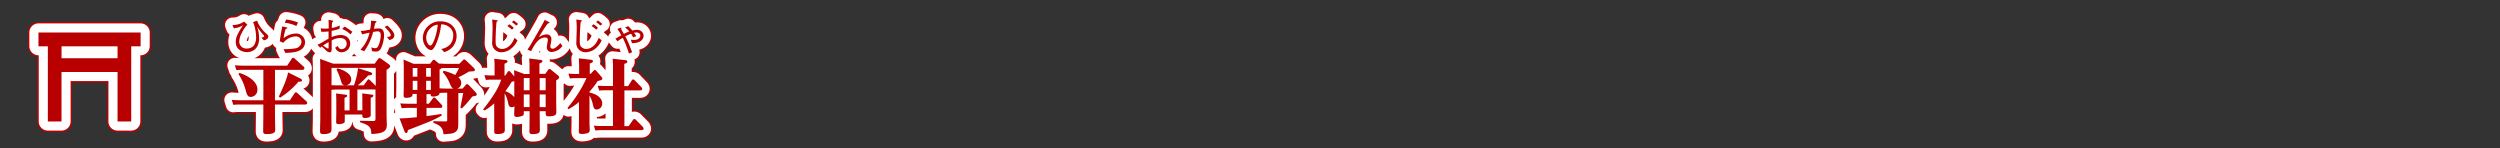
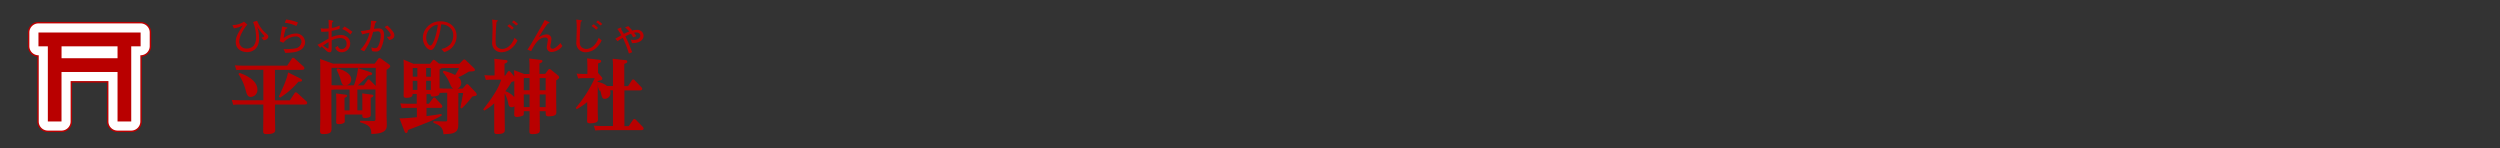
<svg xmlns="http://www.w3.org/2000/svg" viewBox="0 0 839.72 49.72">
  <rect x="0" y="0" width="839.72" height="49.72" fill="#333333" stroke="none" />
  <title>rc4016519941701-00041アセット 1</title>
  <g id="f8f9d327-6270-4712-ad77-c970d2e21a57" data-name="レイヤー 2">
    <g id="f703ef1d-684b-429d-8a2c-bac50d5c49da" data-name="レイヤー 1">
-       <path d="M83,30.15h5l1.54-2.34c.19-.3.35-.35.48-.35a1,1,0,0,1,.57.3l2.85,2.61a.81.81,0,0,1,.38.67c0,.51-.59.51-.86.51H83v3.74c0,.73.08,4.44.08,4.71,0,.62,0,1.48-2.94,1.48-1,0-1.1-.35-1.1-1.05,0-.22.05-4.42.05-4.77V31.55h-8a17.73,17.73,0,0,0-2.1.11L68.49,30c.78.05,1.62.11,2.72.11H79.1V19.89H72.15a18,18,0,0,0-2.1.11l-.54-1.62c.78.05,1.64.11,2.72.11H87.1l1.51-2.29c.13-.22.27-.35.48-.35a.9.9,0,0,1,.57.3l2.85,2.56a.91.91,0,0,1,.38.65c0,.54-.59.54-.86.54H83ZM71.1,20.94c.73.24,6,2,6,5.57A2.34,2.34,0,0,1,74.87,29c-1.08,0-1.35-.92-1.7-2.21a17.63,17.63,0,0,0-2.45-5.49Zm20.25,1.78c.59.3.73.46.73.7,0,.43-.4.43-1.21.46a26.52,26.52,0,0,1-6.14,5.36l-.43-.35c1.37-3,2.69-5.79,3.1-8.13ZM69.17,5.95a7.75,7.75,0,0,0,3.07-1c-1.71,2.73-2.41,3.85-2.41,5.6,0,2.85,2.66,3.4,3.78,3.4,1.48,0,4.06-.82,4.06-4.64A12.34,12.34,0,0,0,77,5.38,20.09,20.09,0,0,0,79.06,8.1a.85.85,0,0,1,.31.5c0,.26-.34.36-.92.47l.78.9c1.12-.15,1.53-.82,1.53-1.24s-.34-.73-1-1.29A10.39,10.39,0,0,1,77,3.4l-1.35.43a14.09,14.09,0,0,1,1,4.9,4.71,4.71,0,0,1-.75,3,2.94,2.94,0,0,1-2.33,1A2.33,2.33,0,0,1,71,10.42a6.6,6.6,0,0,1,.9-3,11.1,11.1,0,0,1,1.83-2.72l-1.12-1a6.64,6.64,0,0,1-3.88,1.14ZM90.73,4a14.79,14.79,0,0,0-4-1l-.42,1.1a10.69,10.69,0,0,1,3.86,1.09ZM85.46,5.31c-.09.39-.38,1.71-.85,5l1.2.5a5.64,5.64,0,0,1,4-2.13,1.85,1.85,0,0,1,2.09,1.84,2.41,2.41,0,0,1-1.94,2.15,20.87,20.87,0,0,1-4.08.26l.61,1.29c2.88-.13,3.88-.31,5.09-1a3,3,0,0,0,1.53-2.71A3,3,0,0,0,89.9,7.7a6.91,6.91,0,0,0-4,1.56,18.53,18.53,0,0,1,.69-3.08c.05,0,.57-.22.57-.36s0-.13-.22-.17Zm25.22,21.2v7h1.67V30.58c0-1.27,0-1.94-.05-2.77l3,.38c.4.05.75.08.75.43s-.75.65-.89.67v3.34c0,.38,0,2.26,0,2.29,0,.43,0,.78-.78,1a5.22,5.22,0,0,1-1.1.16c-.94,0-.94-.51-.94-.89v-.27h-5.9v2.48c-.16.48-1.16.73-2,.73s-.89-.35-.89-.78.05-2.5.05-2.94V30.66c0-1,0-1.21-.08-2.83l3,.38c.35.05.73.08.73.43s-.67.59-.89.67v4.2h1.7v-7h-4a17.73,17.73,0,0,0-2.1.11l0-.11v9.91c0,.59.08,3.34,0,3.77s-.16,1.29-2.72,1.29c-.83,0-1.1-.27-1.1-1s.08-3.47.08-4.07V19.54c0-2.1-.05-2.77-.08-3.31l4.36,1.59h14l1.08-1.48c.16-.22.3-.38.54-.38a1.31,1.31,0,0,1,.59.24l2.5,1.8c.38.27.48.46.48.7s-.19.57-1.21,1.21V35.13c0,.48.08,2.61.08,3,0,1.54,0,3.2-5.2,3.31,0-2.21-.67-3-3.77-3.93V37l4.36.08c.62,0,.81-.08.81-.7V26.49a1.32,1.32,0,0,1-.32,0Zm6.17-1.21V19.24H102v5.82c1.29.05,1.7.05,2.21.05h5.31a23.49,23.49,0,0,0,1.37-5.79l4,1.29c.67.22.75.4.75.57,0,.51-.67.57-1.32.59a35.94,35.94,0,0,1-3.5,3.34h2l1.16-1.62c.16-.24.27-.38.46-.38s.38.19.54.32ZM104,19.4c.57.13,4.61,1.27,4.61,3.69a1.94,1.94,0,0,1-2,2c-1,0-1.13-.4-1.64-2.13a21.19,21.19,0,0,0-1.29-3.12ZM104.74,5a8.37,8.37,0,0,1-2.64.82c0-.26,0-1.17.11-1.9.05,0,.39-.23.39-.32s-.09-.2-.39-.26L101,3.09c0,.39.05.87.05,2.89a11.74,11.74,0,0,1-1.22.07,8.7,8.7,0,0,1-1.47-.11l.2,1.18A17.64,17.64,0,0,0,101,7c0,1,0,1.1,0,2.42-.4.22-.48.26-1.31.74a19.4,19.4,0,0,1-2.41,1.31l.93,1.06a2.25,2.25,0,0,1,.48-.48,18.7,18.7,0,0,1,1.52,1.39,1.68,1.68,0,0,0,1.18.57c.66,0,.66-.77.66-1.45,0-.05,0-2.15,0-2.56a6.59,6.59,0,0,1,2.76-.79c1.2,0,2.25.52,2.25,1.87a1.73,1.73,0,0,1-1.61,1.87,1.26,1.26,0,0,1-1.31-1.1l-.9.59A2.23,2.23,0,0,0,105.47,14a2.87,2.87,0,0,0,2.79-3c0-1.56-1.22-2.81-3.23-2.81a8.63,8.63,0,0,0-3,.7c0-1.12,0-2.07,0-2.1a13.72,13.72,0,0,0,2.68-.69Zm-5.6,6.76c.61-.42,1.22-.82,1.87-1.2,0,1,0,1.06,0,1.84,0,.23-.05.34-.2.34s-.35-.09-1.66-1ZM109,7.13a19.93,19.93,0,0,0-2.62-1.78l-.82.83A8.51,8.51,0,0,1,108.35,8Zm6.28-3.74a14.39,14.39,0,0,1-.34,3l-.52.09a18.84,18.84,0,0,1-2.6.38L112.31,8a24.57,24.57,0,0,1,2.45-.58,11.78,11.78,0,0,1-3.06,5.71l1.27.52a19.31,19.31,0,0,0,3-6.5c.09,0,1.31-.19,1.55-.19.93,0,1,.93,1,1.37a9.32,9.32,0,0,1-.66,3.19c-.42,1.06-.85,1.1-1.24,1.1a2.9,2.9,0,0,1-1.24-.31l.19,1.27a3.66,3.66,0,0,0,1.18.17,1.79,1.79,0,0,0,1.9-1.18,10.9,10.9,0,0,0,1-4.35c0-1.17-.39-2.23-1.71-2.23a14.16,14.16,0,0,0-1.7.13c0-.07.32-1.48.43-1.92.09-.07.46-.34.46-.46s-.4-.24-.52-.26Zm6.11,6.49c.52-.12,1.7-.36,1.7-1.56,0-.38,0-1.12-2.36-3.32l-.87.52c.62.55,2,2,2,2.64,0,.31,0,.67-1.28.65Zm23.18,25.44c0,.43,0,2.34,0,2.72,0,1.45-.13,2.26-1.21,2.88-.73.4-1.08.43-3.77.62-.11-2.53-1.62-3.15-3.37-3.85v-.54l4.12.08c.46,0,.51-.22.51-.51V27.59h-.59c-.62,0-.94,0-2,.08a.8.8,0,0,1-.48.83,4.1,4.1,0,0,1-1.64.38c-.83,0-.83-.35-.86-.83H133.9v3.23h.78L136,29.53c.13-.19.27-.35.46-.35a.77.77,0,0,1,.51.3l1.94,2.07a1.08,1.08,0,0,1,.3.62c0,.51-.54.51-.78.51H133.9v2.75c2-.24,3-.38,5-.73l.11.54c-2.88,1.62-3.58,1.89-11.34,4.87-.11.59-.19,1-.59,1-.16,0-.38-.05-.62-.67l-1.62-4.23c2-.05,2.77-.11,5.82-.4V32.68h-3a17.73,17.73,0,0,0-2.1.11l-.46-1.62c.78.05,1.62.11,2.72.11h2.8V28h-1.4c0,.51,0,1.29-2.15,1.29-.7,0-.86-.27-.86-.86,0-.13.05-2.32.05-2.75V19.89c0-.89,0-2.26-.08-3.45l3.34,1.43h5.55l.78-1c.11-.16.3-.35.46-.35a.92.92,0,0,1,.57.27l1.32,1.1,0-.11c.78.05,1.62.11,2.72.11h4l1.19-1.21c.19-.19.27-.27.48-.27a1,1,0,0,1,.51.27l2.56,2.45c.38.38.48.51.48.75,0,.48-.19.51-2,.59a25.86,25.86,0,0,1-3.58,1.94,2.35,2.35,0,0,1,1,1.89,2,2,0,0,1-1.35,1.91H146L147.07,25a.63.63,0,0,1,.48-.3.87.87,0,0,1,.51.27l2.29,2.42a1.54,1.54,0,0,1,.43.75c0,.4-.16.46-1.51.73a32.93,32.93,0,0,1-3.53,4l-.46-.27c.13-.78.83-4.23.94-4.93h-1.62ZM129.27,19.27V22.2h1.56V19.27Zm0,4.31v3.07h1.56V23.58Zm6.09-1.37V19.27h-1.59V22.2Zm0,4.44V23.58h-1.59v3.07Zm7.54-.46c-.54-.27-.7-.62-1.21-1.78a13.1,13.1,0,0,0-2.34-3.74l.3-.46a17.8,17.8,0,0,1,3.88,1.43,16.65,16.65,0,0,0,1.29-2.37h-4c-.13,0-1,0-1.86.08a3.56,3.56,0,0,1-.67.43v5.28c0,.16,0,.67,0,1.05.75.05,1.4.08,2.21.08Zm-3.07-12.25A5.53,5.53,0,0,0,144,8.49c0-2.27-1.6-4.89-5.44-4.89a5.71,5.71,0,0,0-4.41,1.9,5.27,5.27,0,0,0-1.47,3.69c0,2.27,1.57,4.06,2.76,4.06.74,0,1.4-1.45,1.66-2a22.34,22.34,0,0,0,1.71-6.61,3.9,3.9,0,0,1,2.68.86,3.29,3.29,0,0,1,1.39,2.76,4.89,4.89,0,0,1-1,3.07,5.49,5.49,0,0,1-3,1.56Zm-2.15-9.21a20,20,0,0,1-1.06,4.79c-.75,2-1.12,2.21-1.45,2.21-.63,0-1.37-1.32-1.37-2.54a4.46,4.46,0,0,1,1.61-3.46,4,4,0,0,1,2.27-1Zm23.39,16c.22-.3.3-.43.51-.43s.32.08.51.3l1.29,1.51c0-1.05-.05-1.32-.08-2.1l3.45,1.29h1.75V19.32a30.49,30.49,0,0,0-.11-3.23l3.77.46c.48.05.67.16.67.46s-.27.46-1,.75v3.5h1.94L174.7,20c.22-.3.32-.38.51-.38a.86.86,0,0,1,.54.27L178,21.72a1,1,0,0,1,.46.7c0,.46-.94,1-1,1v7c0,.19.05,3,.05,3.64s0,1.45-2.59,1.45c-1,0-1-.38-1-1.72h-2v1.13c0,.3.05,4.28.05,5.06s0,1.51-2.5,1.51c-.92,0-1-.35-1-1,0-.81.05-4.31.05-5v-1.7h-1.94c0,1.16,0,1.29-.3,1.48a5.56,5.56,0,0,1-2,.46c-.81,0-.92-.43-.92-.86s.08-2.37.08-2.75a1.25,1.25,0,0,1-.89.32c-1,0-1.1-.75-1.24-1.48a11.34,11.34,0,0,0-1.16-3.18v7.11c0,.65.05,4.34.05,5.06s0,1.51-2.56,1.51c-.94,0-1-.35-1-1,0-.81,0-4.34,0-5V31.15a16.26,16.26,0,0,1-3.34,2.42l-.38-.38c4.69-5.92,5.55-8.46,6.06-10h-3a16.42,16.42,0,0,0-2.13.11l-.51-1.62c.75.05,1.62.11,2.72.11h.7v-2.5c0-.83,0-1.86-.11-3.12l3.8.43c.38.05.65.13.65.46s-.32.51-1,.78v4h.24Zm2.32,2.94-.94.3a27.46,27.46,0,0,1-2.07,3.1,7,7,0,0,1,3,2Zm3.18-1v4.09h1.94V22.66Zm0,5.49v4.25h1.94V28.16Zm7.35-1.4V22.66h-2v4.09Zm0,5.66V28.16h-2v4.25ZM163.2,5.81a7.13,7.13,0,0,0-1.49-1.22l-.66.58a12.51,12.51,0,0,1,1.56,1.24Zm1.47-1.28a9.29,9.29,0,0,0-1.49-1.22l-.59.57A9.61,9.61,0,0,1,164,5ZM155.94,3a27.75,27.75,0,0,1,.15,3c0,.63-.12,3.7-.12,4.4a3.27,3.27,0,0,0,.66,2.5A3.28,3.28,0,0,0,159.07,14a5.91,5.91,0,0,0,2.65-.78A7.41,7.41,0,0,0,164.46,10l-1-.86c-1,2.71-2.75,3.74-4.21,3.74a2.33,2.33,0,0,1-1.72-.78c-.35-.44-.42-.82-.42-2.15s.13-4.84.32-6.18c.08,0,.4-.22.4-.36s0-.13-.39-.19Zm17.66.13c-.39.79-.67,1.35-1.71,3.14l-2,3.47c-.81,1.39-1.27,2.19-2.09,3.38l1.25.48c1.7-3.42,3.11-4.56,4.67-4.56.17,0,.93,0,.93.75,0,.36-.35,2.13-.35,2.53a1.54,1.54,0,0,0,1.76,1.57,4.79,4.79,0,0,0,3.49-2l-.7-1c-.55.71-1.79,1.91-2.54,1.91a.74.74,0,0,1-.82-.73,6.05,6.05,0,0,1,.16-1,8.73,8.73,0,0,0,.2-1.49A1.53,1.53,0,0,0,174.09,8a5.54,5.54,0,0,0-2.49.94L173,6.69a27.39,27.39,0,0,1,1.64-2.36c.12,0,.55-.12.55-.31s0-.11-.13-.16ZM190,20.21c.22-.22.3-.27.43-.27s.3.08.46.27l1.75,2a.94.94,0,0,1,.32.62c0,.48-.4.54-1.56.83a28.18,28.18,0,0,1-2.77,3.58v.27c3.69.83,4.28,2.72,4.28,3.64a1.94,1.94,0,0,1-1.8,2.07c-.89,0-1-.35-1.37-1.86a10.87,10.87,0,0,0-1.1-2.85v9.16c0,.38.08,2,.08,2.34a1.06,1.06,0,0,1-.86,1.19,6.78,6.78,0,0,1-1.67.24c-.94,0-1.13-.24-1.13-.83,0-.43.05-2.34.05-2.75V30.71a20.64,20.64,0,0,1-3.53,2.4l-.32-.43a43.17,43.17,0,0,0,6.38-10h-3.39a18.77,18.77,0,0,0-2.18.11l-.51-1.62c.83.05,1.64.11,2.72.11h.89V19.43c0-1.21-.05-2.5-.11-3.39l4,.46c.38.05.73.13.73.48s-.13.46-1.05.78v3.5H189Zm6.54-.78a28.25,28.25,0,0,0-.13-3.26l4.25.46c.35,0,.67.16.67.51s-.13.46-1,.75v7.49h1.27l1.19-1.86c.24-.38.38-.4.51-.4a.81.81,0,0,1,.59.35L206,25.65c.32.35.35.51.35.62,0,.43-.43.54-.81.54h-5.17v12h1.43l1.43-2.07c.11-.16.22-.32.46-.32a.82.82,0,0,1,.59.32L206.5,39a1,1,0,0,1,.32.65c0,.22-.13.51-.81.51H192.79a18.77,18.77,0,0,0-2.18.11l-.51-1.62c.78.05,1.62.11,2.69.11h3.74v-12h-2.45a17.54,17.54,0,0,0-2.18.11l-.51-1.62c.75,0,1.62.08,2.69.08h2.45ZM191.48,5.81A7.13,7.13,0,0,0,190,4.59l-.66.58a12.51,12.51,0,0,1,1.56,1.24Zm1.47-1.28a9.29,9.29,0,0,0-1.49-1.22l-.59.57A9.61,9.61,0,0,1,192.27,5ZM184.21,3a27.75,27.75,0,0,1,.15,3c0,.63-.12,3.7-.12,4.4a3.27,3.27,0,0,0,.66,2.5A3.28,3.28,0,0,0,187.35,14a5.91,5.91,0,0,0,2.65-.78A7.41,7.41,0,0,0,192.73,10l-1-.86c-1,2.71-2.75,3.74-4.21,3.74a2.33,2.33,0,0,1-1.72-.78c-.35-.44-.42-.82-.42-2.15s.13-4.84.32-6.18c.08,0,.4-.22.4-.36s0-.13-.39-.19ZM200.6,5.65A10,10,0,0,1,202,7c-.5.2-.93.38-1.82.82-.3-.52-.61-1-.9-1.59a2.77,2.77,0,0,0,.09-.43c0-.07-.09-.11-.22-.07L198,6.16a19,19,0,0,1,1.33,2.13l-2,1.14.73.89a13.5,13.5,0,0,1,1.76-1.18,34.11,34.11,0,0,1,2.06,5.28l1.09-.44c-.19-.54-.59-1.51-.89-2.26a28.82,28.82,0,0,0-1.4-3.06,15.71,15.71,0,0,1,1.91-.9,9.52,9.52,0,0,1,.7,1.21l1.08-.39a13.73,13.73,0,0,0-.78-1.14,3.49,3.49,0,0,1,.77-.09c1.17,0,1.36.71,1.36,1.06s-.3,1.45-2.19,1.45a6.25,6.25,0,0,1-1-.09l.39,1.16c3.67,0,3.9-2,3.9-2.54a2.09,2.09,0,0,0-2.31-1.91,5.13,5.13,0,0,0-1.47.23c-.32-.39-.79-.9-1.39-1.49Z" transform="translate(9.36 3.56)" style="fill:none;stroke:#b90000;stroke-linejoin:round;stroke-width:6px" />
-       <path d="M83,30.15h5l1.54-2.34c.19-.3.35-.35.48-.35a1,1,0,0,1,.57.3l2.85,2.61a.81.81,0,0,1,.38.67c0,.51-.59.51-.86.51H83v3.74c0,.73.08,4.44.08,4.71,0,.62,0,1.48-2.94,1.48-1,0-1.1-.35-1.1-1.05,0-.22.05-4.42.05-4.77V31.55h-8a17.73,17.73,0,0,0-2.1.11L68.49,30c.78.05,1.62.11,2.72.11H79.1V19.89H72.15a18,18,0,0,0-2.1.11l-.54-1.62c.78.05,1.64.11,2.72.11H87.1l1.51-2.29c.13-.22.27-.35.48-.35a.9.9,0,0,1,.57.3l2.85,2.56a.91.91,0,0,1,.38.65c0,.54-.59.54-.86.54H83ZM71.1,20.94c.73.24,6,2,6,5.57A2.34,2.34,0,0,1,74.87,29c-1.08,0-1.35-.92-1.7-2.21a17.63,17.63,0,0,0-2.45-5.49Zm20.25,1.78c.59.3.73.46.73.7,0,.43-.4.43-1.21.46a26.52,26.52,0,0,1-6.14,5.36l-.43-.35c1.37-3,2.69-5.79,3.1-8.13ZM69.17,5.95a7.75,7.75,0,0,0,3.07-1c-1.71,2.73-2.41,3.85-2.41,5.6,0,2.85,2.66,3.4,3.78,3.4,1.48,0,4.06-.82,4.06-4.64A12.34,12.34,0,0,0,77,5.38,20.09,20.09,0,0,0,79.06,8.1a.85.85,0,0,1,.31.5c0,.26-.34.36-.92.47l.78.9c1.12-.15,1.53-.82,1.53-1.24s-.34-.73-1-1.29A10.39,10.39,0,0,1,77,3.4l-1.35.43a14.09,14.09,0,0,1,1,4.9,4.71,4.71,0,0,1-.75,3,2.94,2.94,0,0,1-2.33,1A2.33,2.33,0,0,1,71,10.42a6.6,6.6,0,0,1,.9-3,11.1,11.1,0,0,1,1.83-2.72l-1.12-1a6.64,6.64,0,0,1-3.88,1.14ZM90.73,4a14.79,14.79,0,0,0-4-1l-.42,1.1a10.69,10.69,0,0,1,3.86,1.09ZM85.46,5.31c-.09.39-.38,1.71-.85,5l1.2.5a5.64,5.64,0,0,1,4-2.13,1.85,1.85,0,0,1,2.09,1.84,2.41,2.41,0,0,1-1.94,2.15,20.87,20.87,0,0,1-4.08.26l.61,1.29c2.88-.13,3.88-.31,5.09-1a3,3,0,0,0,1.53-2.71A3,3,0,0,0,89.9,7.7a6.91,6.91,0,0,0-4,1.56,18.53,18.53,0,0,1,.69-3.08c.05,0,.57-.22.57-.36s0-.13-.22-.17Zm25.22,21.2v7h1.67V30.58c0-1.27,0-1.94-.05-2.77l3,.38c.4.05.75.08.75.43s-.75.65-.89.67v3.34c0,.38,0,2.26,0,2.29,0,.43,0,.78-.78,1a5.22,5.22,0,0,1-1.1.16c-.94,0-.94-.51-.94-.89v-.27h-5.9v2.48c-.16.48-1.16.73-2,.73s-.89-.35-.89-.78.05-2.5.05-2.94V30.66c0-1,0-1.21-.08-2.83l3,.38c.35.05.73.08.73.43s-.67.59-.89.67v4.2h1.7v-7h-4a17.73,17.73,0,0,0-2.1.11l0-.11v9.91c0,.59.08,3.34,0,3.77s-.16,1.29-2.72,1.29c-.83,0-1.1-.27-1.1-1s.08-3.47.08-4.07V19.54c0-2.1-.05-2.77-.08-3.31l4.36,1.59h14l1.08-1.48c.16-.22.3-.38.54-.38a1.31,1.31,0,0,1,.59.24l2.5,1.8c.38.27.48.46.48.7s-.19.57-1.21,1.21V35.13c0,.48.08,2.61.08,3,0,1.54,0,3.2-5.2,3.31,0-2.21-.67-3-3.77-3.93V37l4.36.08c.62,0,.81-.08.81-.7V26.49a1.32,1.32,0,0,1-.32,0Zm6.17-1.21V19.24H102v5.82c1.29.05,1.7.05,2.21.05h5.31a23.49,23.49,0,0,0,1.37-5.79l4,1.29c.67.22.75.4.75.57,0,.51-.67.57-1.32.59a35.94,35.94,0,0,1-3.5,3.34h2l1.16-1.62c.16-.24.27-.38.46-.38s.38.19.54.32ZM104,19.4c.57.13,4.61,1.27,4.61,3.69a1.94,1.94,0,0,1-2,2c-1,0-1.13-.4-1.64-2.13a21.19,21.19,0,0,0-1.29-3.12ZM104.74,5a8.37,8.37,0,0,1-2.64.82c0-.26,0-1.17.11-1.9.05,0,.39-.23.39-.32s-.09-.2-.39-.26L101,3.09c0,.39.05.87.05,2.89a11.74,11.74,0,0,1-1.22.07,8.7,8.7,0,0,1-1.47-.11l.2,1.18A17.64,17.64,0,0,0,101,7c0,1,0,1.1,0,2.42-.4.22-.48.26-1.31.74a19.4,19.4,0,0,1-2.41,1.31l.93,1.06a2.25,2.25,0,0,1,.48-.48,18.7,18.7,0,0,1,1.52,1.39,1.68,1.68,0,0,0,1.18.57c.66,0,.66-.77.66-1.45,0-.05,0-2.15,0-2.56a6.59,6.59,0,0,1,2.76-.79c1.2,0,2.25.52,2.25,1.87a1.73,1.73,0,0,1-1.61,1.87,1.26,1.26,0,0,1-1.31-1.1l-.9.59A2.23,2.23,0,0,0,105.47,14a2.87,2.87,0,0,0,2.79-3c0-1.56-1.22-2.81-3.23-2.81a8.63,8.63,0,0,0-3,.7c0-1.12,0-2.07,0-2.1a13.72,13.72,0,0,0,2.68-.69Zm-5.6,6.76c.61-.42,1.22-.82,1.87-1.2,0,1,0,1.06,0,1.84,0,.23-.05.34-.2.34s-.35-.09-1.66-1ZM109,7.13a19.93,19.93,0,0,0-2.62-1.78l-.82.83A8.51,8.51,0,0,1,108.35,8Zm6.28-3.74a14.39,14.39,0,0,1-.34,3l-.52.09a18.84,18.84,0,0,1-2.6.38L112.31,8a24.57,24.57,0,0,1,2.45-.58,11.78,11.78,0,0,1-3.06,5.71l1.27.52a19.31,19.31,0,0,0,3-6.5c.09,0,1.31-.19,1.55-.19.93,0,1,.93,1,1.37a9.32,9.32,0,0,1-.66,3.19c-.42,1.06-.85,1.1-1.24,1.1a2.9,2.9,0,0,1-1.24-.31l.19,1.27a3.66,3.66,0,0,0,1.18.17,1.79,1.79,0,0,0,1.9-1.18,10.9,10.9,0,0,0,1-4.35c0-1.17-.39-2.23-1.71-2.23a14.16,14.16,0,0,0-1.7.13c0-.07.32-1.48.43-1.92.09-.07.46-.34.46-.46s-.4-.24-.52-.26Zm6.11,6.49c.52-.12,1.7-.36,1.7-1.56,0-.38,0-1.12-2.36-3.32l-.87.52c.62.55,2,2,2,2.64,0,.31,0,.67-1.28.65Zm23.18,25.44c0,.43,0,2.34,0,2.72,0,1.45-.13,2.26-1.21,2.88-.73.4-1.08.43-3.77.62-.11-2.53-1.62-3.15-3.37-3.85v-.54l4.12.08c.46,0,.51-.22.51-.51V27.59h-.59c-.62,0-.94,0-2,.08a.8.8,0,0,1-.48.83,4.1,4.1,0,0,1-1.64.38c-.83,0-.83-.35-.86-.83H133.9v3.23h.78L136,29.53c.13-.19.27-.35.46-.35a.77.77,0,0,1,.51.3l1.94,2.07a1.08,1.08,0,0,1,.3.62c0,.51-.54.51-.78.51H133.9v2.75c2-.24,3-.38,5-.73l.11.54c-2.88,1.62-3.58,1.89-11.34,4.87-.11.59-.19,1-.59,1-.16,0-.38-.05-.62-.67l-1.62-4.23c2-.05,2.77-.11,5.82-.4V32.68h-3a17.73,17.73,0,0,0-2.1.11l-.46-1.62c.78.05,1.62.11,2.72.11h2.8V28h-1.4c0,.51,0,1.29-2.15,1.29-.7,0-.86-.27-.86-.86,0-.13.05-2.32.05-2.75V19.89c0-.89,0-2.26-.08-3.45l3.34,1.43h5.55l.78-1c.11-.16.3-.35.46-.35a.92.92,0,0,1,.57.27l1.32,1.1,0-.11c.78.05,1.62.11,2.72.11h4l1.19-1.21c.19-.19.27-.27.48-.27a1,1,0,0,1,.51.27l2.56,2.45c.38.38.48.51.48.75,0,.48-.19.51-2,.59a25.86,25.86,0,0,1-3.58,1.94,2.35,2.35,0,0,1,1,1.89,2,2,0,0,1-1.35,1.91H146L147.07,25a.63.63,0,0,1,.48-.3.87.87,0,0,1,.51.27l2.29,2.42a1.54,1.54,0,0,1,.43.75c0,.4-.16.46-1.51.73a32.93,32.93,0,0,1-3.53,4l-.46-.27c.13-.78.83-4.23.94-4.93h-1.62ZM129.27,19.27V22.2h1.56V19.27Zm0,4.31v3.07h1.56V23.58Zm6.09-1.37V19.27h-1.59V22.2Zm0,4.44V23.58h-1.59v3.07Zm7.54-.46c-.54-.27-.7-.62-1.21-1.78a13.1,13.1,0,0,0-2.34-3.74l.3-.46a17.8,17.8,0,0,1,3.88,1.43,16.65,16.65,0,0,0,1.29-2.37h-4c-.13,0-1,0-1.86.08a3.56,3.56,0,0,1-.67.43v5.28c0,.16,0,.67,0,1.05.75.05,1.4.08,2.21.08Zm-3.07-12.25A5.53,5.53,0,0,0,144,8.49c0-2.27-1.6-4.89-5.44-4.89a5.71,5.71,0,0,0-4.41,1.9,5.27,5.27,0,0,0-1.47,3.69c0,2.27,1.57,4.06,2.76,4.06.74,0,1.4-1.45,1.66-2a22.34,22.34,0,0,0,1.71-6.61,3.9,3.9,0,0,1,2.68.86,3.29,3.29,0,0,1,1.39,2.76,4.89,4.89,0,0,1-1,3.07,5.49,5.49,0,0,1-3,1.56Zm-2.15-9.21a20,20,0,0,1-1.06,4.79c-.75,2-1.12,2.21-1.45,2.21-.63,0-1.37-1.32-1.37-2.54a4.46,4.46,0,0,1,1.61-3.46,4,4,0,0,1,2.27-1Zm23.39,16c.22-.3.3-.43.51-.43s.32.08.51.3l1.29,1.51c0-1.05-.05-1.32-.08-2.1l3.45,1.29h1.75V19.32a30.49,30.49,0,0,0-.11-3.23l3.77.46c.48.05.67.16.67.46s-.27.46-1,.75v3.5h1.94L174.7,20c.22-.3.32-.38.51-.38a.86.86,0,0,1,.54.27L178,21.72a1,1,0,0,1,.46.7c0,.46-.94,1-1,1v7c0,.19.05,3,.05,3.64s0,1.45-2.59,1.45c-1,0-1-.38-1-1.72h-2v1.13c0,.3.05,4.28.05,5.06s0,1.51-2.5,1.51c-.92,0-1-.35-1-1,0-.81.05-4.31.05-5v-1.7h-1.94c0,1.16,0,1.29-.3,1.48a5.56,5.56,0,0,1-2,.46c-.81,0-.92-.43-.92-.86s.08-2.37.08-2.75a1.25,1.25,0,0,1-.89.32c-1,0-1.1-.75-1.24-1.48a11.34,11.34,0,0,0-1.16-3.18v7.11c0,.65.05,4.34.05,5.06s0,1.51-2.56,1.51c-.94,0-1-.35-1-1,0-.81,0-4.34,0-5V31.15a16.26,16.26,0,0,1-3.34,2.42l-.38-.38c4.69-5.92,5.55-8.46,6.06-10h-3a16.42,16.42,0,0,0-2.13.11l-.51-1.62c.75.05,1.62.11,2.72.11h.7v-2.5c0-.83,0-1.86-.11-3.12l3.8.43c.38.05.65.13.65.46s-.32.51-1,.78v4h.24Zm2.32,2.94-.94.3a27.46,27.46,0,0,1-2.07,3.1,7,7,0,0,1,3,2Zm3.18-1v4.09h1.94V22.66Zm0,5.49v4.25h1.94V28.16Zm7.35-1.4V22.66h-2v4.09Zm0,5.66V28.16h-2v4.25ZM163.2,5.81a7.13,7.13,0,0,0-1.49-1.22l-.66.58a12.51,12.51,0,0,1,1.56,1.24Zm1.47-1.28a9.29,9.29,0,0,0-1.49-1.22l-.59.57A9.61,9.61,0,0,1,164,5ZM155.94,3a27.75,27.75,0,0,1,.15,3c0,.63-.12,3.7-.12,4.4a3.27,3.27,0,0,0,.66,2.5A3.28,3.28,0,0,0,159.07,14a5.91,5.91,0,0,0,2.65-.78A7.41,7.41,0,0,0,164.46,10l-1-.86c-1,2.71-2.75,3.74-4.21,3.74a2.33,2.33,0,0,1-1.72-.78c-.35-.44-.42-.82-.42-2.15s.13-4.84.32-6.18c.08,0,.4-.22.4-.36s0-.13-.39-.19Zm17.66.13c-.39.79-.67,1.35-1.71,3.14l-2,3.47c-.81,1.39-1.27,2.19-2.09,3.38l1.25.48c1.7-3.42,3.11-4.56,4.67-4.56.17,0,.93,0,.93.75,0,.36-.35,2.13-.35,2.53a1.54,1.54,0,0,0,1.76,1.57,4.79,4.79,0,0,0,3.49-2l-.7-1c-.55.71-1.79,1.91-2.54,1.91a.74.74,0,0,1-.82-.73,6.05,6.05,0,0,1,.16-1,8.73,8.73,0,0,0,.2-1.49A1.53,1.53,0,0,0,174.09,8a5.54,5.54,0,0,0-2.49.94L173,6.69a27.39,27.39,0,0,1,1.64-2.36c.12,0,.55-.12.55-.31s0-.11-.13-.16ZM190,20.21c.22-.22.3-.27.43-.27s.3.08.46.27l1.75,2a.94.94,0,0,1,.32.62c0,.48-.4.54-1.56.83a28.18,28.18,0,0,1-2.77,3.58v.27c3.69.83,4.28,2.72,4.28,3.64a1.94,1.94,0,0,1-1.8,2.07c-.89,0-1-.35-1.37-1.86a10.87,10.87,0,0,0-1.1-2.85v9.16c0,.38.08,2,.08,2.34a1.06,1.06,0,0,1-.86,1.19,6.78,6.78,0,0,1-1.67.24c-.94,0-1.13-.24-1.13-.83,0-.43.05-2.34.05-2.75V30.71a20.64,20.64,0,0,1-3.53,2.4l-.32-.43a43.17,43.17,0,0,0,6.38-10h-3.39a18.77,18.77,0,0,0-2.18.11l-.51-1.62c.83.05,1.64.11,2.72.11h.89V19.43c0-1.21-.05-2.5-.11-3.39l4,.46c.38.05.73.13.73.48s-.13.46-1.05.78v3.5H189Zm6.54-.78a28.25,28.25,0,0,0-.13-3.26l4.25.46c.35,0,.67.16.67.51s-.13.46-1,.75v7.49h1.27l1.19-1.86c.24-.38.38-.4.51-.4a.81.81,0,0,1,.59.35L206,25.65c.32.35.35.51.35.62,0,.43-.43.54-.81.54h-5.17v12h1.43l1.43-2.07c.11-.16.22-.32.46-.32a.82.82,0,0,1,.59.32L206.5,39a1,1,0,0,1,.32.65c0,.22-.13.51-.81.51H192.79a18.77,18.77,0,0,0-2.18.11l-.51-1.62c.78.05,1.62.11,2.69.11h3.74v-12h-2.45a17.54,17.54,0,0,0-2.18.11l-.51-1.62c.75,0,1.62.08,2.69.08h2.45ZM191.48,5.81A7.13,7.13,0,0,0,190,4.59l-.66.58a12.51,12.51,0,0,1,1.56,1.24Zm1.47-1.28a9.29,9.29,0,0,0-1.49-1.22l-.59.57A9.61,9.61,0,0,1,192.27,5ZM184.21,3a27.75,27.75,0,0,1,.15,3c0,.63-.12,3.7-.12,4.4a3.27,3.27,0,0,0,.66,2.5A3.28,3.28,0,0,0,187.35,14a5.91,5.91,0,0,0,2.65-.78A7.41,7.41,0,0,0,192.73,10l-1-.86c-1,2.71-2.75,3.74-4.21,3.74a2.33,2.33,0,0,1-1.72-.78c-.35-.44-.42-.82-.42-2.15s.13-4.84.32-6.18c.08,0,.4-.22.4-.36s0-.13-.39-.19ZM200.6,5.65A10,10,0,0,1,202,7c-.5.2-.93.38-1.82.82-.3-.52-.61-1-.9-1.59a2.77,2.77,0,0,0,.09-.43c0-.07-.09-.11-.22-.07L198,6.16a19,19,0,0,1,1.33,2.13l-2,1.14.73.89a13.5,13.5,0,0,1,1.76-1.18,34.11,34.11,0,0,1,2.06,5.28l1.09-.44c-.19-.54-.59-1.51-.89-2.26a28.82,28.82,0,0,0-1.4-3.06,15.71,15.71,0,0,1,1.91-.9,9.52,9.52,0,0,1,.7,1.21l1.08-.39a13.73,13.73,0,0,0-.78-1.14,3.49,3.49,0,0,1,.77-.09c1.17,0,1.36.71,1.36,1.06s-.3,1.45-2.19,1.45a6.25,6.25,0,0,1-1-.09l.39,1.16c3.67,0,3.9-2,3.9-2.54a2.09,2.09,0,0,0-2.31-1.91,5.13,5.13,0,0,0-1.47.23c-.32-.39-.79-.9-1.39-1.49Z" transform="translate(9.36 3.56)" style="fill:none;stroke:#fff;stroke-linejoin:round;stroke-width:5px" />
-       <path d="M83,30.15h5l1.54-2.34c.19-.3.35-.35.48-.35a1,1,0,0,1,.57.3l2.85,2.61a.81.81,0,0,1,.38.67c0,.51-.59.51-.86.51H83v3.74c0,.73.08,4.44.08,4.71,0,.62,0,1.48-2.94,1.48-1,0-1.1-.35-1.1-1.05,0-.22.05-4.42.05-4.77V31.55h-8a17.73,17.73,0,0,0-2.1.11L68.49,30c.78.05,1.62.11,2.72.11H79.1V19.89H72.15a18,18,0,0,0-2.1.11l-.54-1.62c.78.05,1.64.11,2.72.11H87.1l1.51-2.29c.13-.22.27-.35.48-.35a.9.9,0,0,1,.57.3l2.85,2.56a.91.91,0,0,1,.38.65c0,.54-.59.54-.86.54H83ZM71.1,20.94c.73.24,6,2,6,5.57A2.34,2.34,0,0,1,74.87,29c-1.08,0-1.35-.92-1.7-2.21a17.63,17.63,0,0,0-2.45-5.49Zm20.25,1.78c.59.3.73.46.73.7,0,.43-.4.43-1.21.46a26.52,26.52,0,0,1-6.14,5.36l-.43-.35c1.37-3,2.69-5.79,3.1-8.13ZM69.17,5.95a7.75,7.75,0,0,0,3.07-1c-1.71,2.73-2.41,3.85-2.41,5.6,0,2.85,2.66,3.4,3.78,3.4,1.48,0,4.06-.82,4.06-4.64A12.34,12.34,0,0,0,77,5.38,20.09,20.09,0,0,0,79.06,8.1a.85.85,0,0,1,.31.5c0,.26-.34.36-.92.47l.78.9c1.12-.15,1.53-.82,1.53-1.24s-.34-.73-1-1.29A10.39,10.39,0,0,1,77,3.4l-1.35.43a14.09,14.09,0,0,1,1,4.9,4.71,4.71,0,0,1-.75,3,2.94,2.94,0,0,1-2.33,1A2.33,2.33,0,0,1,71,10.42a6.6,6.6,0,0,1,.9-3,11.1,11.1,0,0,1,1.83-2.72l-1.12-1a6.64,6.64,0,0,1-3.88,1.14ZM90.73,4a14.79,14.79,0,0,0-4-1l-.42,1.1a10.69,10.69,0,0,1,3.86,1.09ZM85.46,5.31c-.09.39-.38,1.71-.85,5l1.2.5a5.64,5.64,0,0,1,4-2.13,1.85,1.85,0,0,1,2.09,1.84,2.41,2.41,0,0,1-1.94,2.15,20.87,20.87,0,0,1-4.08.26l.61,1.29c2.88-.13,3.88-.31,5.09-1a3,3,0,0,0,1.53-2.71A3,3,0,0,0,89.9,7.7a6.91,6.91,0,0,0-4,1.56,18.53,18.53,0,0,1,.69-3.08c.05,0,.57-.22.57-.36s0-.13-.22-.17Zm25.22,21.2v7h1.67V30.58c0-1.27,0-1.94-.05-2.77l3,.38c.4.05.75.08.75.43s-.75.65-.89.67v3.34c0,.38,0,2.26,0,2.29,0,.43,0,.78-.78,1a5.22,5.22,0,0,1-1.1.16c-.94,0-.94-.51-.94-.89v-.27h-5.9v2.48c-.16.48-1.16.73-2,.73s-.89-.35-.89-.78.05-2.5.05-2.94V30.66c0-1,0-1.21-.08-2.83l3,.38c.35.05.73.08.73.43s-.67.59-.89.67v4.2h1.7v-7h-4a17.73,17.73,0,0,0-2.1.11l0-.11v9.91c0,.59.08,3.34,0,3.77s-.16,1.29-2.72,1.29c-.83,0-1.1-.27-1.1-1s.08-3.47.08-4.07V19.54c0-2.1-.05-2.77-.08-3.31l4.36,1.59h14l1.08-1.48c.16-.22.3-.38.54-.38a1.31,1.31,0,0,1,.59.24l2.5,1.8c.38.27.48.46.48.7s-.19.57-1.21,1.21V35.13c0,.48.08,2.61.08,3,0,1.54,0,3.2-5.2,3.31,0-2.21-.67-3-3.77-3.93V37l4.36.08c.62,0,.81-.08.81-.7V26.49a1.32,1.32,0,0,1-.32,0Zm6.17-1.21V19.24H102v5.82c1.29.05,1.7.05,2.21.05h5.31a23.49,23.49,0,0,0,1.37-5.79l4,1.29c.67.22.75.4.75.57,0,.51-.67.57-1.32.59a35.94,35.94,0,0,1-3.5,3.34h2l1.16-1.62c.16-.24.27-.38.46-.38s.38.19.54.32ZM104,19.4c.57.13,4.61,1.27,4.61,3.69a1.94,1.94,0,0,1-2,2c-1,0-1.13-.4-1.64-2.13a21.19,21.19,0,0,0-1.29-3.12ZM104.74,5a8.37,8.37,0,0,1-2.64.82c0-.26,0-1.17.11-1.9.05,0,.39-.23.39-.32s-.09-.2-.39-.26L101,3.09c0,.39.05.87.05,2.89a11.74,11.74,0,0,1-1.22.07,8.7,8.7,0,0,1-1.47-.11l.2,1.18A17.64,17.64,0,0,0,101,7c0,1,0,1.1,0,2.42-.4.22-.48.26-1.31.74a19.4,19.4,0,0,1-2.41,1.31l.93,1.06a2.25,2.25,0,0,1,.48-.48,18.7,18.7,0,0,1,1.52,1.39,1.68,1.68,0,0,0,1.18.57c.66,0,.66-.77.66-1.45,0-.05,0-2.15,0-2.56a6.59,6.59,0,0,1,2.76-.79c1.2,0,2.25.52,2.25,1.87a1.73,1.73,0,0,1-1.61,1.87,1.26,1.26,0,0,1-1.31-1.1l-.9.59A2.23,2.23,0,0,0,105.47,14a2.87,2.87,0,0,0,2.79-3c0-1.56-1.22-2.81-3.23-2.81a8.63,8.63,0,0,0-3,.7c0-1.12,0-2.07,0-2.1a13.72,13.72,0,0,0,2.68-.69Zm-5.6,6.76c.61-.42,1.22-.82,1.87-1.2,0,1,0,1.06,0,1.84,0,.23-.05.34-.2.34s-.35-.09-1.66-1ZM109,7.13a19.93,19.93,0,0,0-2.62-1.78l-.82.83A8.51,8.51,0,0,1,108.35,8Zm6.28-3.74a14.39,14.39,0,0,1-.34,3l-.52.09a18.84,18.84,0,0,1-2.6.38L112.31,8a24.57,24.57,0,0,1,2.45-.58,11.78,11.78,0,0,1-3.06,5.71l1.27.52a19.31,19.31,0,0,0,3-6.5c.09,0,1.31-.19,1.55-.19.93,0,1,.93,1,1.37a9.32,9.32,0,0,1-.66,3.19c-.42,1.06-.85,1.1-1.24,1.1a2.9,2.9,0,0,1-1.24-.31l.19,1.27a3.66,3.66,0,0,0,1.18.17,1.79,1.79,0,0,0,1.9-1.18,10.9,10.9,0,0,0,1-4.35c0-1.17-.39-2.23-1.71-2.23a14.16,14.16,0,0,0-1.7.13c0-.07.32-1.48.43-1.92.09-.07.46-.34.46-.46s-.4-.24-.52-.26Zm6.11,6.49c.52-.12,1.7-.36,1.7-1.56,0-.38,0-1.12-2.36-3.32l-.87.52c.62.55,2,2,2,2.64,0,.31,0,.67-1.28.65Zm23.18,25.44c0,.43,0,2.34,0,2.72,0,1.45-.13,2.26-1.21,2.88-.73.4-1.08.43-3.77.62-.11-2.53-1.62-3.15-3.37-3.85v-.54l4.12.08c.46,0,.51-.22.51-.51V27.59h-.59c-.62,0-.94,0-2,.08a.8.8,0,0,1-.48.83,4.1,4.1,0,0,1-1.64.38c-.83,0-.83-.35-.86-.83H133.9v3.23h.78L136,29.53c.13-.19.27-.35.46-.35a.77.77,0,0,1,.51.3l1.94,2.07a1.08,1.08,0,0,1,.3.62c0,.51-.54.51-.78.51H133.9v2.75c2-.24,3-.38,5-.73l.11.54c-2.88,1.62-3.58,1.89-11.34,4.87-.11.59-.19,1-.59,1-.16,0-.38-.05-.62-.67l-1.62-4.23c2-.05,2.77-.11,5.82-.4V32.68h-3a17.73,17.73,0,0,0-2.1.11l-.46-1.62c.78.05,1.62.11,2.72.11h2.8V28h-1.4c0,.51,0,1.29-2.15,1.29-.7,0-.86-.27-.86-.86,0-.13.05-2.32.05-2.75V19.89c0-.89,0-2.26-.08-3.45l3.34,1.43h5.55l.78-1c.11-.16.3-.35.46-.35a.92.92,0,0,1,.57.27l1.32,1.1,0-.11c.78.05,1.62.11,2.72.11h4l1.19-1.21c.19-.19.27-.27.48-.27a1,1,0,0,1,.51.27l2.56,2.45c.38.38.48.51.48.75,0,.48-.19.51-2,.59a25.86,25.86,0,0,1-3.58,1.94,2.35,2.35,0,0,1,1,1.89,2,2,0,0,1-1.35,1.91H146L147.07,25a.63.63,0,0,1,.48-.3.87.87,0,0,1,.51.27l2.29,2.42a1.54,1.54,0,0,1,.43.75c0,.4-.16.46-1.51.73a32.93,32.93,0,0,1-3.53,4l-.46-.27c.13-.78.83-4.23.94-4.93h-1.62ZM129.27,19.27V22.2h1.56V19.27Zm0,4.31v3.07h1.56V23.58Zm6.09-1.37V19.27h-1.59V22.2Zm0,4.44V23.58h-1.59v3.07Zm7.54-.46c-.54-.27-.7-.62-1.21-1.78a13.1,13.1,0,0,0-2.34-3.74l.3-.46a17.8,17.8,0,0,1,3.88,1.43,16.65,16.65,0,0,0,1.29-2.37h-4c-.13,0-1,0-1.86.08a3.56,3.56,0,0,1-.67.43v5.28c0,.16,0,.67,0,1.05.75.05,1.4.08,2.21.08Zm-3.07-12.25A5.53,5.53,0,0,0,144,8.49c0-2.27-1.6-4.89-5.44-4.89a5.71,5.71,0,0,0-4.41,1.9,5.27,5.27,0,0,0-1.47,3.69c0,2.27,1.57,4.06,2.76,4.06.74,0,1.4-1.45,1.66-2a22.34,22.34,0,0,0,1.71-6.61,3.9,3.9,0,0,1,2.68.86,3.29,3.29,0,0,1,1.39,2.76,4.89,4.89,0,0,1-1,3.07,5.49,5.49,0,0,1-3,1.56Zm-2.15-9.21a20,20,0,0,1-1.06,4.79c-.75,2-1.12,2.21-1.45,2.21-.63,0-1.37-1.32-1.37-2.54a4.46,4.46,0,0,1,1.61-3.46,4,4,0,0,1,2.27-1Zm23.39,16c.22-.3.3-.43.51-.43s.32.08.51.3l1.29,1.51c0-1.05-.05-1.32-.08-2.1l3.45,1.29h1.75V19.32a30.49,30.49,0,0,0-.11-3.23l3.77.46c.48.05.67.16.67.46s-.27.46-1,.75v3.5h1.94L174.7,20c.22-.3.32-.38.51-.38a.86.86,0,0,1,.54.27L178,21.72a1,1,0,0,1,.46.7c0,.46-.94,1-1,1v7c0,.19.05,3,.05,3.64s0,1.45-2.59,1.45c-1,0-1-.38-1-1.72h-2v1.13c0,.3.05,4.28.05,5.06s0,1.51-2.5,1.51c-.92,0-1-.35-1-1,0-.81.05-4.31.05-5v-1.7h-1.94c0,1.16,0,1.29-.3,1.48a5.56,5.56,0,0,1-2,.46c-.81,0-.92-.43-.92-.86s.08-2.37.08-2.75a1.25,1.25,0,0,1-.89.32c-1,0-1.1-.75-1.24-1.48a11.34,11.34,0,0,0-1.16-3.18v7.11c0,.65.05,4.34.05,5.06s0,1.51-2.56,1.51c-.94,0-1-.35-1-1,0-.81,0-4.34,0-5V31.15a16.26,16.26,0,0,1-3.34,2.42l-.38-.38c4.69-5.92,5.55-8.46,6.06-10h-3a16.42,16.42,0,0,0-2.13.11l-.51-1.62c.75.05,1.62.11,2.72.11h.7v-2.5c0-.83,0-1.86-.11-3.12l3.8.43c.38.05.65.13.65.46s-.32.51-1,.78v4h.24Zm2.32,2.94-.94.3a27.46,27.46,0,0,1-2.07,3.1,7,7,0,0,1,3,2Zm3.18-1v4.09h1.94V22.66Zm0,5.49v4.25h1.94V28.16Zm7.35-1.4V22.66h-2v4.09Zm0,5.66V28.16h-2v4.25ZM163.2,5.81a7.13,7.13,0,0,0-1.49-1.22l-.66.58a12.51,12.51,0,0,1,1.56,1.24Zm1.47-1.28a9.29,9.29,0,0,0-1.49-1.22l-.59.57A9.61,9.61,0,0,1,164,5ZM155.94,3a27.75,27.75,0,0,1,.15,3c0,.63-.12,3.7-.12,4.4a3.27,3.27,0,0,0,.66,2.5A3.28,3.28,0,0,0,159.07,14a5.91,5.91,0,0,0,2.65-.78A7.41,7.41,0,0,0,164.46,10l-1-.86c-1,2.71-2.75,3.74-4.21,3.74a2.33,2.33,0,0,1-1.72-.78c-.35-.44-.42-.82-.42-2.15s.13-4.84.32-6.18c.08,0,.4-.22.4-.36s0-.13-.39-.19Zm17.66.13c-.39.79-.67,1.35-1.71,3.14l-2,3.47c-.81,1.39-1.27,2.19-2.09,3.38l1.25.48c1.7-3.42,3.11-4.56,4.67-4.56.17,0,.93,0,.93.75,0,.36-.35,2.13-.35,2.53a1.54,1.54,0,0,0,1.76,1.57,4.79,4.79,0,0,0,3.49-2l-.7-1c-.55.71-1.79,1.91-2.54,1.91a.74.74,0,0,1-.82-.73,6.05,6.05,0,0,1,.16-1,8.73,8.73,0,0,0,.2-1.49A1.53,1.53,0,0,0,174.09,8a5.54,5.54,0,0,0-2.49.94L173,6.69a27.39,27.39,0,0,1,1.64-2.36c.12,0,.55-.12.55-.31s0-.11-.13-.16ZM190,20.21c.22-.22.3-.27.43-.27s.3.08.46.27l1.75,2a.94.94,0,0,1,.32.62c0,.48-.4.54-1.56.83a28.18,28.18,0,0,1-2.77,3.58v.27c3.69.83,4.28,2.72,4.28,3.64a1.94,1.94,0,0,1-1.8,2.07c-.89,0-1-.35-1.37-1.86a10.87,10.87,0,0,0-1.1-2.85v9.16c0,.38.08,2,.08,2.34a1.06,1.06,0,0,1-.86,1.19,6.78,6.78,0,0,1-1.67.24c-.94,0-1.13-.24-1.13-.83,0-.43.05-2.34.05-2.75V30.71a20.64,20.64,0,0,1-3.53,2.4l-.32-.43a43.17,43.17,0,0,0,6.38-10h-3.39a18.77,18.77,0,0,0-2.18.11l-.51-1.62c.83.05,1.64.11,2.72.11h.89V19.43c0-1.21-.05-2.5-.11-3.39l4,.46c.38.05.73.13.73.48s-.13.46-1.05.78v3.5H189Zm6.54-.78a28.25,28.25,0,0,0-.13-3.26l4.25.46c.35,0,.67.16.67.51s-.13.46-1,.75v7.49h1.27l1.19-1.86c.24-.38.38-.4.51-.4a.81.81,0,0,1,.59.35L206,25.65c.32.35.35.51.35.62,0,.43-.43.54-.81.54h-5.17v12h1.43l1.43-2.07c.11-.16.22-.32.46-.32a.82.82,0,0,1,.59.32L206.5,39a1,1,0,0,1,.32.65c0,.22-.13.51-.81.51H192.79a18.77,18.77,0,0,0-2.18.11l-.51-1.62c.78.05,1.62.11,2.69.11h3.74v-12h-2.45a17.54,17.54,0,0,0-2.18.11l-.51-1.62c.75,0,1.62.08,2.69.08h2.45ZM191.48,5.81A7.13,7.13,0,0,0,190,4.59l-.66.58a12.51,12.51,0,0,1,1.56,1.24Zm1.47-1.28a9.29,9.29,0,0,0-1.49-1.22l-.59.57A9.61,9.61,0,0,1,192.27,5ZM184.21,3a27.75,27.75,0,0,1,.15,3c0,.63-.12,3.7-.12,4.4a3.27,3.27,0,0,0,.66,2.5A3.28,3.28,0,0,0,187.35,14a5.91,5.91,0,0,0,2.65-.78A7.41,7.41,0,0,0,192.73,10l-1-.86c-1,2.71-2.75,3.74-4.21,3.74a2.33,2.33,0,0,1-1.72-.78c-.35-.44-.42-.82-.42-2.15s.13-4.84.32-6.18c.08,0,.4-.22.4-.36s0-.13-.39-.19ZM200.6,5.65A10,10,0,0,1,202,7c-.5.2-.93.38-1.82.82-.3-.52-.61-1-.9-1.59a2.77,2.77,0,0,0,.09-.43c0-.07-.09-.11-.22-.07L198,6.16a19,19,0,0,1,1.33,2.13l-2,1.14.73.89a13.5,13.5,0,0,1,1.76-1.18,34.11,34.11,0,0,1,2.06,5.28l1.09-.44c-.19-.54-.59-1.51-.89-2.26a28.82,28.82,0,0,0-1.4-3.06,15.71,15.71,0,0,1,1.91-.9,9.52,9.52,0,0,1,.7,1.21l1.08-.39a13.73,13.73,0,0,0-.78-1.14,3.49,3.49,0,0,1,.77-.09c1.17,0,1.36.71,1.36,1.06s-.3,1.45-2.19,1.45a6.25,6.25,0,0,1-1-.09l.39,1.16c3.67,0,3.9-2,3.9-2.54a2.09,2.09,0,0,0-2.31-1.91,5.13,5.13,0,0,0-1.47.23c-.32-.39-.79-.9-1.39-1.49Z" transform="translate(9.36 3.56)" style="fill:#b90000" />
+       <path d="M83,30.15h5l1.54-2.34c.19-.3.35-.35.48-.35a1,1,0,0,1,.57.3l2.85,2.61a.81.81,0,0,1,.38.67c0,.51-.59.51-.86.51H83v3.74c0,.73.08,4.44.08,4.71,0,.62,0,1.48-2.94,1.48-1,0-1.1-.35-1.1-1.05,0-.22.05-4.42.05-4.77V31.55h-8a17.73,17.73,0,0,0-2.1.11L68.49,30c.78.05,1.62.11,2.72.11H79.1V19.89H72.15a18,18,0,0,0-2.1.11l-.54-1.62c.78.05,1.64.11,2.72.11H87.1l1.51-2.29c.13-.22.27-.35.48-.35a.9.9,0,0,1,.57.3l2.85,2.56a.91.91,0,0,1,.38.65c0,.54-.59.54-.86.54H83ZM71.1,20.94c.73.24,6,2,6,5.57A2.34,2.34,0,0,1,74.87,29c-1.08,0-1.35-.92-1.7-2.21a17.63,17.63,0,0,0-2.45-5.49Zm20.25,1.78c.59.3.73.46.73.7,0,.43-.4.43-1.21.46a26.52,26.52,0,0,1-6.14,5.36l-.43-.35c1.37-3,2.69-5.79,3.1-8.13ZM69.17,5.95a7.75,7.75,0,0,0,3.07-1c-1.71,2.73-2.41,3.85-2.41,5.6,0,2.85,2.66,3.4,3.78,3.4,1.48,0,4.06-.82,4.06-4.64A12.34,12.34,0,0,0,77,5.38,20.09,20.09,0,0,0,79.06,8.1a.85.85,0,0,1,.31.5c0,.26-.34.36-.92.47l.78.9c1.12-.15,1.53-.82,1.53-1.24s-.34-.73-1-1.29A10.39,10.39,0,0,1,77,3.4l-1.35.43a14.09,14.09,0,0,1,1,4.9,4.71,4.71,0,0,1-.75,3,2.94,2.94,0,0,1-2.33,1A2.33,2.33,0,0,1,71,10.42a6.6,6.6,0,0,1,.9-3,11.1,11.1,0,0,1,1.83-2.72l-1.12-1a6.64,6.64,0,0,1-3.88,1.14ZM90.73,4a14.79,14.79,0,0,0-4-1l-.42,1.1a10.69,10.69,0,0,1,3.86,1.09ZM85.46,5.31c-.09.39-.38,1.71-.85,5l1.2.5a5.64,5.64,0,0,1,4-2.13,1.85,1.85,0,0,1,2.09,1.84,2.41,2.41,0,0,1-1.94,2.15,20.87,20.87,0,0,1-4.08.26l.61,1.29c2.88-.13,3.88-.31,5.09-1a3,3,0,0,0,1.53-2.71A3,3,0,0,0,89.9,7.7a6.91,6.91,0,0,0-4,1.56,18.53,18.53,0,0,1,.69-3.08c.05,0,.57-.22.57-.36s0-.13-.22-.17Zm25.22,21.2v7h1.67V30.58c0-1.27,0-1.94-.05-2.77l3,.38c.4.05.75.08.75.43s-.75.65-.89.67v3.34c0,.38,0,2.26,0,2.29,0,.43,0,.78-.78,1a5.22,5.22,0,0,1-1.1.16c-.94,0-.94-.51-.94-.89v-.27h-5.9v2.48c-.16.48-1.16.73-2,.73s-.89-.35-.89-.78.05-2.5.05-2.94V30.66c0-1,0-1.21-.08-2.83l3,.38c.35.05.73.08.73.43s-.67.59-.89.67v4.2h1.7v-7h-4a17.73,17.73,0,0,0-2.1.11l0-.11v9.91c0,.59.08,3.34,0,3.77s-.16,1.29-2.72,1.29c-.83,0-1.1-.27-1.1-1s.08-3.47.08-4.07V19.54c0-2.1-.05-2.77-.08-3.31l4.36,1.59h14l1.08-1.48c.16-.22.3-.38.54-.38a1.31,1.31,0,0,1,.59.24l2.5,1.8c.38.27.48.46.48.7s-.19.57-1.21,1.21V35.13c0,.48.08,2.61.08,3,0,1.54,0,3.2-5.2,3.31,0-2.21-.67-3-3.77-3.93V37l4.36.08c.62,0,.81-.08.81-.7V26.49a1.32,1.32,0,0,1-.32,0Zm6.17-1.21V19.24H102v5.82c1.29.05,1.7.05,2.21.05h5.31a23.49,23.49,0,0,0,1.37-5.79l4,1.29c.67.22.75.4.75.57,0,.51-.67.57-1.32.59a35.94,35.94,0,0,1-3.5,3.34h2l1.16-1.62c.16-.24.27-.38.46-.38s.38.19.54.32ZM104,19.4c.57.13,4.61,1.27,4.61,3.69a1.94,1.94,0,0,1-2,2c-1,0-1.13-.4-1.64-2.13a21.19,21.19,0,0,0-1.29-3.12ZM104.74,5a8.37,8.37,0,0,1-2.64.82c0-.26,0-1.17.11-1.9.05,0,.39-.23.39-.32s-.09-.2-.39-.26L101,3.09c0,.39.05.87.05,2.89a11.74,11.74,0,0,1-1.22.07,8.7,8.7,0,0,1-1.47-.11l.2,1.18A17.64,17.64,0,0,0,101,7c0,1,0,1.1,0,2.42-.4.22-.48.26-1.31.74a19.4,19.4,0,0,1-2.41,1.31l.93,1.06a2.25,2.25,0,0,1,.48-.48,18.7,18.7,0,0,1,1.52,1.39,1.68,1.68,0,0,0,1.18.57c.66,0,.66-.77.66-1.45,0-.05,0-2.15,0-2.56a6.59,6.59,0,0,1,2.76-.79c1.2,0,2.25.52,2.25,1.87a1.73,1.73,0,0,1-1.61,1.87,1.26,1.26,0,0,1-1.31-1.1l-.9.59A2.23,2.23,0,0,0,105.47,14a2.87,2.87,0,0,0,2.79-3c0-1.56-1.22-2.81-3.23-2.81a8.63,8.63,0,0,0-3,.7c0-1.12,0-2.07,0-2.1a13.72,13.72,0,0,0,2.68-.69Zm-5.6,6.76c.61-.42,1.22-.82,1.87-1.2,0,1,0,1.06,0,1.84,0,.23-.05.34-.2.34s-.35-.09-1.66-1ZM109,7.13a19.93,19.93,0,0,0-2.62-1.78l-.82.83A8.51,8.51,0,0,1,108.35,8Zm6.28-3.74a14.39,14.39,0,0,1-.34,3l-.52.09a18.84,18.84,0,0,1-2.6.38L112.31,8a24.57,24.57,0,0,1,2.45-.58,11.78,11.78,0,0,1-3.06,5.71l1.27.52a19.31,19.31,0,0,0,3-6.5c.09,0,1.31-.19,1.55-.19.93,0,1,.93,1,1.37a9.32,9.32,0,0,1-.66,3.19c-.42,1.06-.85,1.1-1.24,1.1a2.9,2.9,0,0,1-1.24-.31l.19,1.27a3.66,3.66,0,0,0,1.18.17,1.79,1.79,0,0,0,1.9-1.18,10.9,10.9,0,0,0,1-4.35c0-1.17-.39-2.23-1.71-2.23a14.16,14.16,0,0,0-1.7.13c0-.07.32-1.48.43-1.92.09-.07.46-.34.46-.46s-.4-.24-.52-.26Zm6.11,6.49c.52-.12,1.7-.36,1.7-1.56,0-.38,0-1.12-2.36-3.32l-.87.52c.62.55,2,2,2,2.64,0,.31,0,.67-1.28.65Zm23.18,25.44c0,.43,0,2.34,0,2.72,0,1.45-.13,2.26-1.21,2.88-.73.4-1.08.43-3.77.62-.11-2.53-1.62-3.15-3.37-3.85v-.54l4.12.08c.46,0,.51-.22.51-.51V27.59h-.59c-.62,0-.94,0-2,.08a.8.8,0,0,1-.48.83,4.1,4.1,0,0,1-1.64.38c-.83,0-.83-.35-.86-.83H133.9v3.23h.78L136,29.53c.13-.19.27-.35.46-.35a.77.77,0,0,1,.51.3l1.94,2.07a1.08,1.08,0,0,1,.3.62c0,.51-.54.51-.78.51H133.9v2.75c2-.24,3-.38,5-.73l.11.54c-2.88,1.62-3.58,1.89-11.34,4.87-.11.59-.19,1-.59,1-.16,0-.38-.05-.62-.67l-1.62-4.23c2-.05,2.77-.11,5.82-.4V32.68h-3a17.73,17.73,0,0,0-2.1.11l-.46-1.62c.78.05,1.62.11,2.72.11h2.8V28h-1.4c0,.51,0,1.29-2.15,1.29-.7,0-.86-.27-.86-.86,0-.13.05-2.32.05-2.75V19.89c0-.89,0-2.26-.08-3.45l3.34,1.43h5.55l.78-1c.11-.16.3-.35.46-.35a.92.92,0,0,1,.57.27l1.32,1.1,0-.11c.78.05,1.62.11,2.72.11h4l1.19-1.21c.19-.19.27-.27.48-.27a1,1,0,0,1,.51.27l2.56,2.45c.38.38.48.51.48.75,0,.48-.19.51-2,.59a25.86,25.86,0,0,1-3.58,1.94,2.35,2.35,0,0,1,1,1.89,2,2,0,0,1-1.35,1.91H146L147.07,25a.63.63,0,0,1,.48-.3.87.87,0,0,1,.51.27l2.29,2.42a1.54,1.54,0,0,1,.43.75c0,.4-.16.46-1.51.73a32.93,32.93,0,0,1-3.53,4l-.46-.27c.13-.78.83-4.23.94-4.93h-1.62ZM129.27,19.27V22.2h1.56V19.27Zm0,4.31v3.07h1.56V23.58Zm6.09-1.37V19.27h-1.59V22.2Zm0,4.44V23.58h-1.59v3.07Zm7.54-.46c-.54-.27-.7-.62-1.21-1.78a13.1,13.1,0,0,0-2.34-3.74l.3-.46a17.8,17.8,0,0,1,3.88,1.43,16.65,16.65,0,0,0,1.29-2.37h-4c-.13,0-1,0-1.86.08a3.56,3.56,0,0,1-.67.43v5.28c0,.16,0,.67,0,1.05.75.05,1.4.08,2.21.08Zm-3.07-12.25A5.53,5.53,0,0,0,144,8.49c0-2.27-1.6-4.89-5.44-4.89a5.71,5.71,0,0,0-4.41,1.9,5.27,5.27,0,0,0-1.47,3.69c0,2.27,1.57,4.06,2.76,4.06.74,0,1.4-1.45,1.66-2a22.34,22.34,0,0,0,1.71-6.61,3.9,3.9,0,0,1,2.68.86,3.29,3.29,0,0,1,1.39,2.76,4.89,4.89,0,0,1-1,3.07,5.49,5.49,0,0,1-3,1.56Zm-2.15-9.21a20,20,0,0,1-1.06,4.79c-.75,2-1.12,2.21-1.45,2.21-.63,0-1.37-1.32-1.37-2.54a4.46,4.46,0,0,1,1.61-3.46,4,4,0,0,1,2.27-1Zm23.39,16c.22-.3.3-.43.51-.43s.32.08.51.3l1.29,1.51c0-1.05-.05-1.32-.08-2.1l3.45,1.29h1.75V19.32a30.49,30.49,0,0,0-.11-3.23l3.77.46c.48.05.67.16.67.46s-.27.46-1,.75v3.5h1.94L174.7,20c.22-.3.32-.38.51-.38a.86.86,0,0,1,.54.27L178,21.72a1,1,0,0,1,.46.7c0,.46-.94,1-1,1v7c0,.19.05,3,.05,3.64s0,1.45-2.59,1.45c-1,0-1-.38-1-1.72h-2v1.13c0,.3.05,4.28.05,5.06s0,1.51-2.5,1.51c-.92,0-1-.35-1-1,0-.81.05-4.31.05-5v-1.7h-1.94c0,1.16,0,1.29-.3,1.48a5.56,5.56,0,0,1-2,.46c-.81,0-.92-.43-.92-.86s.08-2.37.08-2.75a1.25,1.25,0,0,1-.89.32c-1,0-1.1-.75-1.24-1.48a11.34,11.34,0,0,0-1.16-3.18v7.11c0,.65.05,4.34.05,5.06s0,1.51-2.56,1.51c-.94,0-1-.35-1-1,0-.81,0-4.34,0-5V31.15a16.26,16.26,0,0,1-3.34,2.42l-.38-.38c4.69-5.92,5.55-8.46,6.06-10h-3a16.42,16.42,0,0,0-2.13.11l-.51-1.62c.75.05,1.62.11,2.72.11h.7v-2.5c0-.83,0-1.86-.11-3.12l3.8.43c.38.05.65.13.65.46s-.32.51-1,.78v4h.24Zm2.32,2.94-.94.3a27.46,27.46,0,0,1-2.07,3.1,7,7,0,0,1,3,2Zm3.18-1v4.09h1.94V22.66Zm0,5.49v4.25h1.94V28.16Zm7.35-1.4V22.66h-2v4.09Zm0,5.66V28.16h-2v4.25ZM163.2,5.81a7.13,7.13,0,0,0-1.49-1.22l-.66.58a12.51,12.51,0,0,1,1.56,1.24Zm1.47-1.28a9.29,9.29,0,0,0-1.49-1.22l-.59.57A9.61,9.61,0,0,1,164,5ZM155.94,3a27.75,27.75,0,0,1,.15,3c0,.63-.12,3.7-.12,4.4a3.27,3.27,0,0,0,.66,2.5A3.28,3.28,0,0,0,159.07,14a5.91,5.91,0,0,0,2.65-.78A7.41,7.41,0,0,0,164.46,10l-1-.86c-1,2.71-2.75,3.74-4.21,3.74a2.33,2.33,0,0,1-1.72-.78c-.35-.44-.42-.82-.42-2.15s.13-4.84.32-6.18c.08,0,.4-.22.4-.36s0-.13-.39-.19Zm17.66.13c-.39.79-.67,1.35-1.71,3.14l-2,3.47c-.81,1.39-1.27,2.19-2.09,3.38l1.25.48c1.7-3.42,3.11-4.56,4.67-4.56.17,0,.93,0,.93.75,0,.36-.35,2.13-.35,2.53a1.54,1.54,0,0,0,1.76,1.57,4.79,4.79,0,0,0,3.49-2l-.7-1c-.55.71-1.79,1.91-2.54,1.91a.74.74,0,0,1-.82-.73,6.05,6.05,0,0,1,.16-1,8.73,8.73,0,0,0,.2-1.49A1.53,1.53,0,0,0,174.09,8a5.54,5.54,0,0,0-2.49.94L173,6.69a27.39,27.39,0,0,1,1.64-2.36c.12,0,.55-.12.55-.31s0-.11-.13-.16ZM190,20.21c.22-.22.3-.27.43-.27s.3.08.46.27l1.75,2a.94.94,0,0,1,.32.62c0,.48-.4.54-1.56.83v.27c3.69.83,4.28,2.72,4.28,3.64a1.94,1.94,0,0,1-1.8,2.07c-.89,0-1-.35-1.37-1.86a10.87,10.87,0,0,0-1.1-2.85v9.16c0,.38.08,2,.08,2.34a1.06,1.06,0,0,1-.86,1.19,6.78,6.78,0,0,1-1.67.24c-.94,0-1.13-.24-1.13-.83,0-.43.05-2.34.05-2.75V30.71a20.64,20.64,0,0,1-3.53,2.4l-.32-.43a43.17,43.17,0,0,0,6.38-10h-3.39a18.77,18.77,0,0,0-2.18.11l-.51-1.62c.83.05,1.64.11,2.72.11h.89V19.43c0-1.21-.05-2.5-.11-3.39l4,.46c.38.05.73.13.73.48s-.13.46-1.05.78v3.5H189Zm6.54-.78a28.25,28.25,0,0,0-.13-3.26l4.25.46c.35,0,.67.16.67.51s-.13.46-1,.75v7.49h1.27l1.19-1.86c.24-.38.38-.4.51-.4a.81.81,0,0,1,.59.35L206,25.65c.32.35.35.51.35.62,0,.43-.43.54-.81.54h-5.17v12h1.43l1.43-2.07c.11-.16.22-.32.46-.32a.82.82,0,0,1,.59.32L206.5,39a1,1,0,0,1,.32.65c0,.22-.13.51-.81.51H192.79a18.77,18.77,0,0,0-2.18.11l-.51-1.62c.78.05,1.62.11,2.69.11h3.74v-12h-2.45a17.54,17.54,0,0,0-2.18.11l-.51-1.62c.75,0,1.62.08,2.69.08h2.45ZM191.48,5.81A7.13,7.13,0,0,0,190,4.59l-.66.58a12.51,12.51,0,0,1,1.56,1.24Zm1.47-1.28a9.29,9.29,0,0,0-1.49-1.22l-.59.57A9.61,9.61,0,0,1,192.27,5ZM184.21,3a27.75,27.75,0,0,1,.15,3c0,.63-.12,3.7-.12,4.4a3.27,3.27,0,0,0,.66,2.5A3.28,3.28,0,0,0,187.35,14a5.91,5.91,0,0,0,2.65-.78A7.41,7.41,0,0,0,192.73,10l-1-.86c-1,2.71-2.75,3.74-4.21,3.74a2.33,2.33,0,0,1-1.72-.78c-.35-.44-.42-.82-.42-2.15s.13-4.84.32-6.18c.08,0,.4-.22.4-.36s0-.13-.39-.19ZM200.6,5.65A10,10,0,0,1,202,7c-.5.2-.93.38-1.82.82-.3-.52-.61-1-.9-1.59a2.77,2.77,0,0,0,.09-.43c0-.07-.09-.11-.22-.07L198,6.16a19,19,0,0,1,1.33,2.13l-2,1.14.73.89a13.5,13.5,0,0,1,1.76-1.18,34.11,34.11,0,0,1,2.06,5.28l1.09-.44c-.19-.54-.59-1.51-.89-2.26a28.82,28.82,0,0,0-1.4-3.06,15.71,15.71,0,0,1,1.91-.9,9.52,9.52,0,0,1,.7,1.21l1.08-.39a13.73,13.73,0,0,0-.78-1.14,3.49,3.49,0,0,1,.77-.09c1.17,0,1.36.71,1.36,1.06s-.3,1.45-2.19,1.45a6.25,6.25,0,0,1-1-.09l.39,1.16c3.67,0,3.9-2,3.9-2.54a2.09,2.09,0,0,0-2.31-1.91,5.13,5.13,0,0,0-1.47.23c-.32-.39-.79-.9-1.39-1.49Z" transform="translate(9.36 3.56)" style="fill:#b90000" />
      <path d="M37.87,4.3H3.56A3.06,3.06,0,0,0,.5,7.36V12A3.06,3.06,0,0,0,3.56,15h.09V37.24A3.06,3.06,0,0,0,6.71,40.3h4.59a3.06,3.06,0,0,0,3.06-3.06V23.68H27.06V37.24a3.06,3.06,0,0,0,3.06,3.06h4.6a3.06,3.06,0,0,0,3.06-3.06V15h.09A3.06,3.06,0,0,0,40.93,12V7.36A3.06,3.06,0,0,0,37.87,4.3Z" transform="translate(9.36 3.56)" style="fill:none;stroke:#b90000;stroke-miterlimit:10" />
      <path d="M37.87,4.3H3.56A3.06,3.06,0,0,0,.5,7.36V12A3.06,3.06,0,0,0,3.56,15h.09V37.24A3.06,3.06,0,0,0,6.71,40.3h4.59a3.06,3.06,0,0,0,3.06-3.06V23.68H27.06V37.24a3.06,3.06,0,0,0,3.06,3.06h4.6a3.06,3.06,0,0,0,3.06-3.06V15h.09A3.06,3.06,0,0,0,40.93,12V7.36A3.06,3.06,0,0,0,37.87,4.3Z" transform="translate(9.36 3.56)" style="fill:#fff" />
      <path d="M3.56,12H6.71V37.24h4.59V20.62H30.12V37.24h4.6V12h3.15V7.36H3.56V12Zm7.74,0H30.12V16H11.31V12Z" transform="translate(9.36 3.56)" style="fill:#b90000" />
-       <path d="M-9.36-3.56V46.16H830.36V-3.56Z" transform="translate(9.36 3.56)" style="fill:none" />
    </g>
  </g>
</svg>